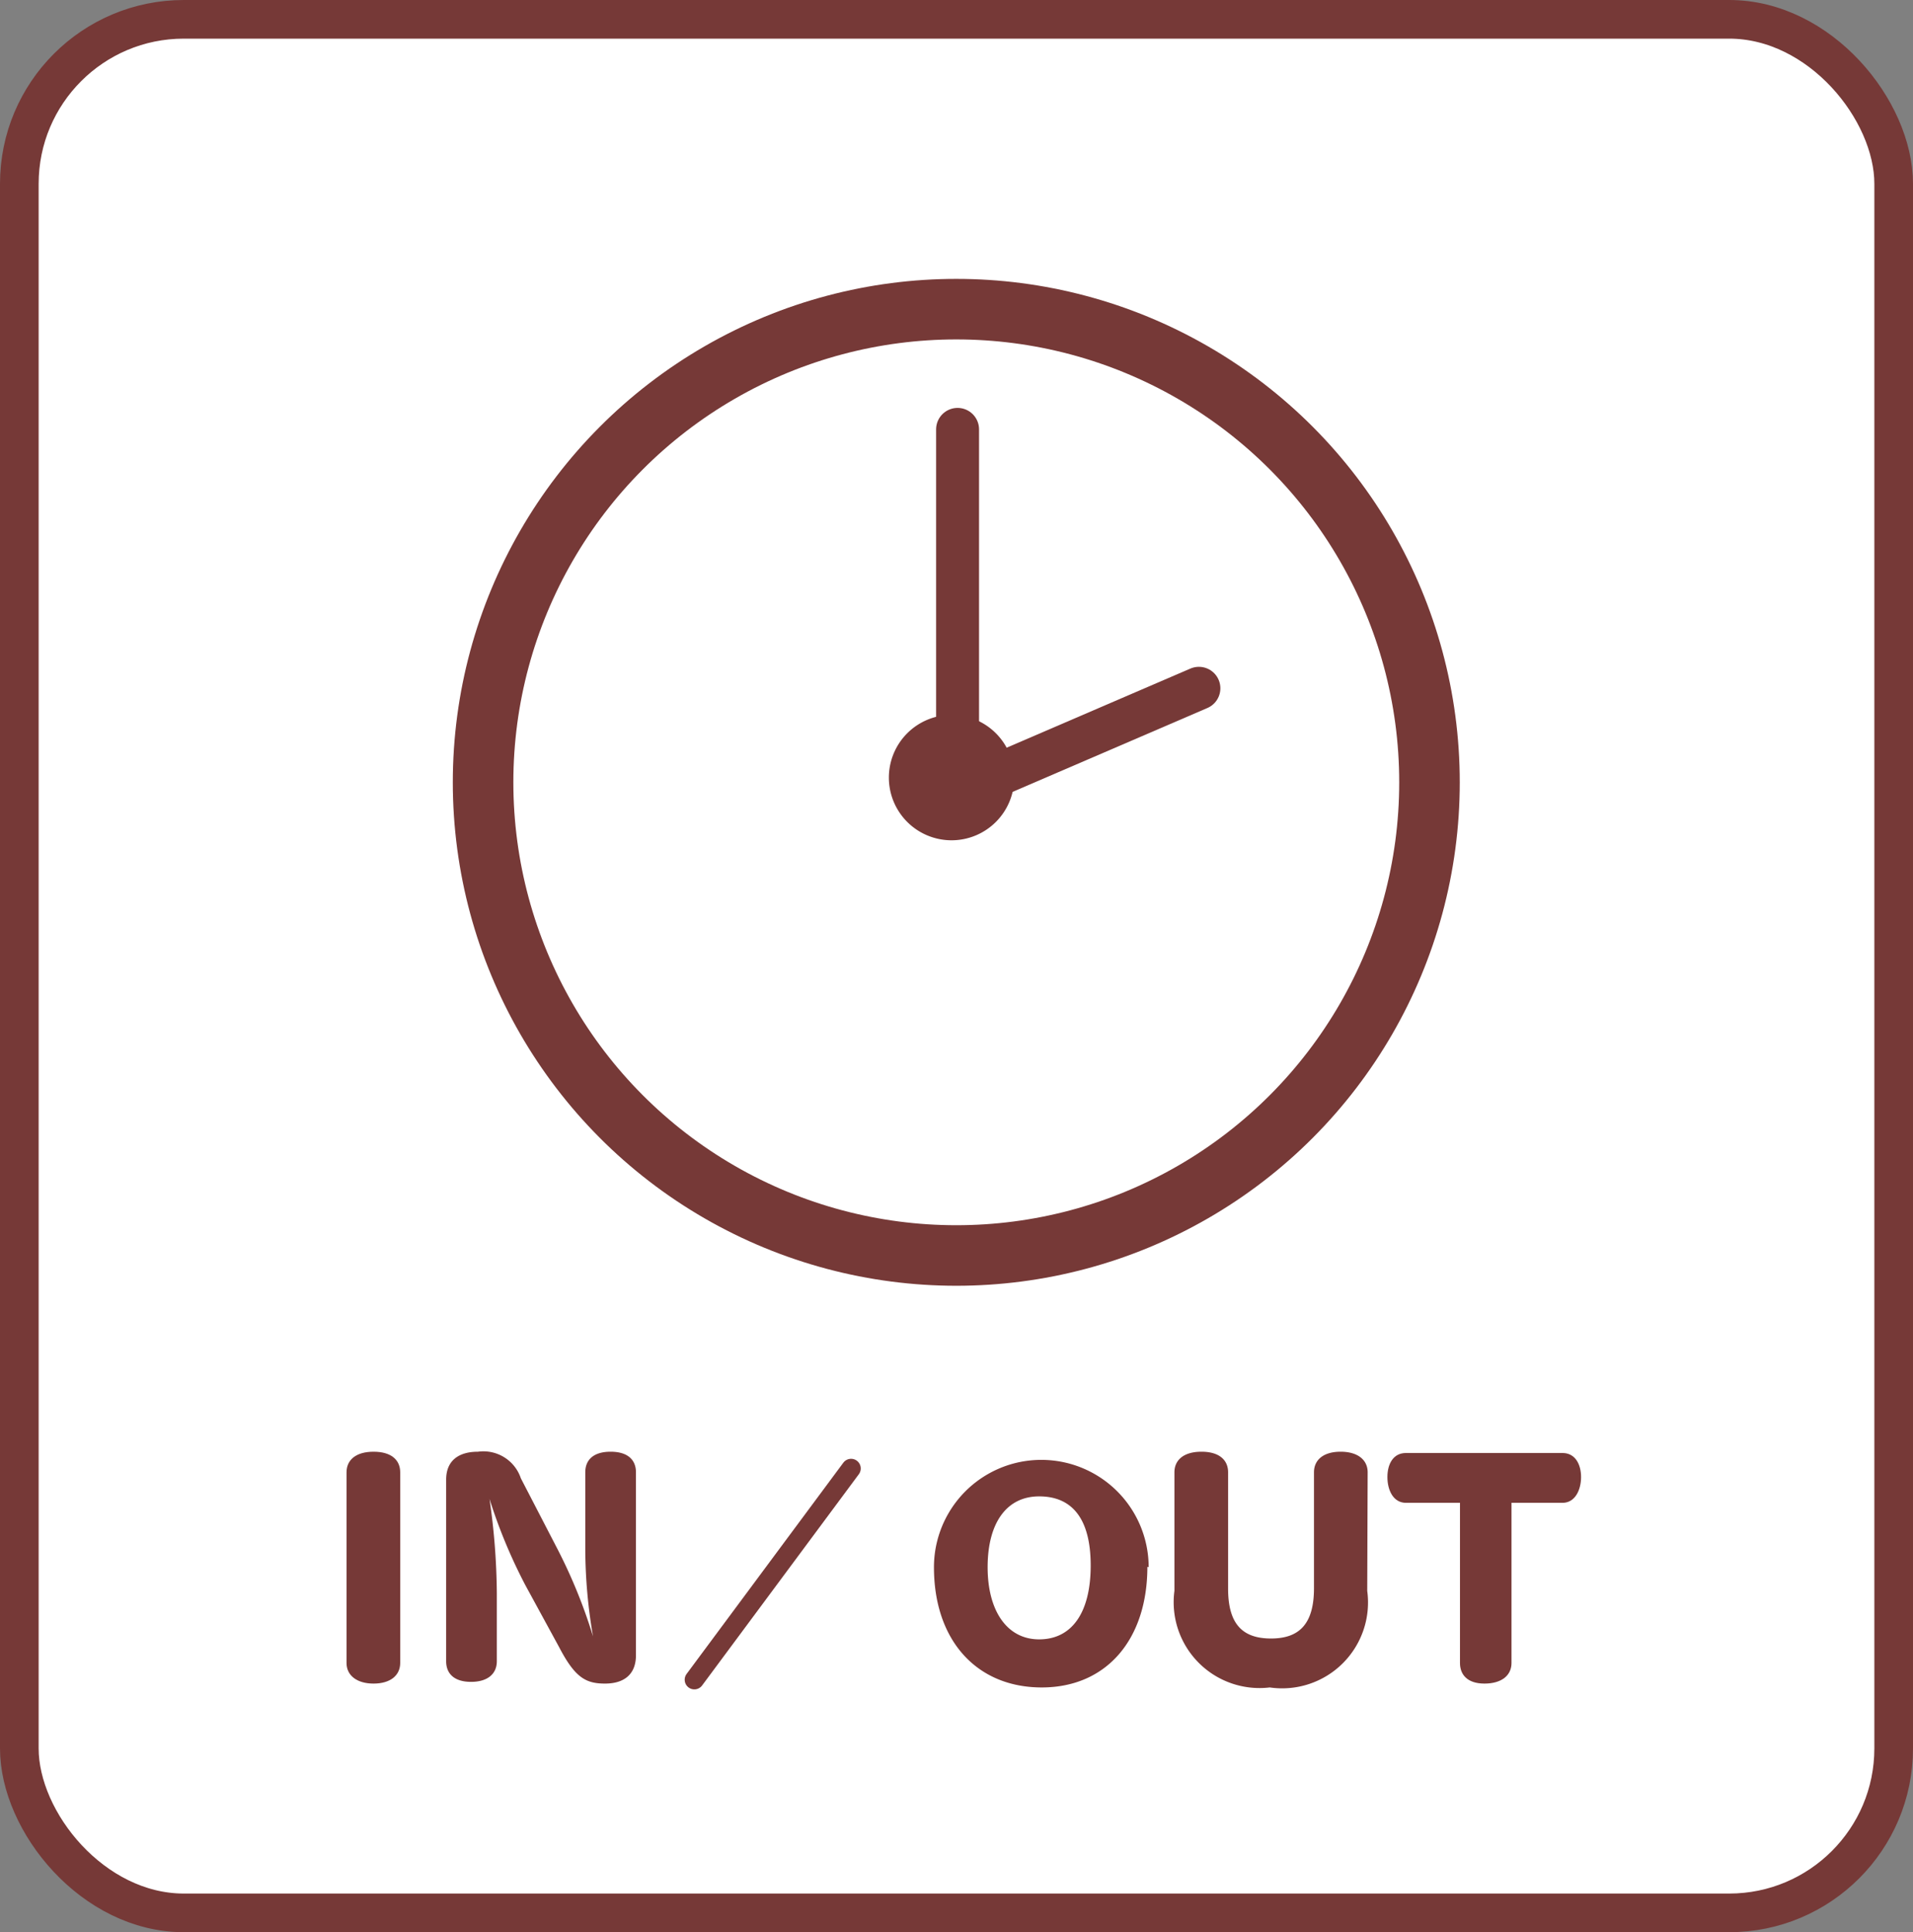
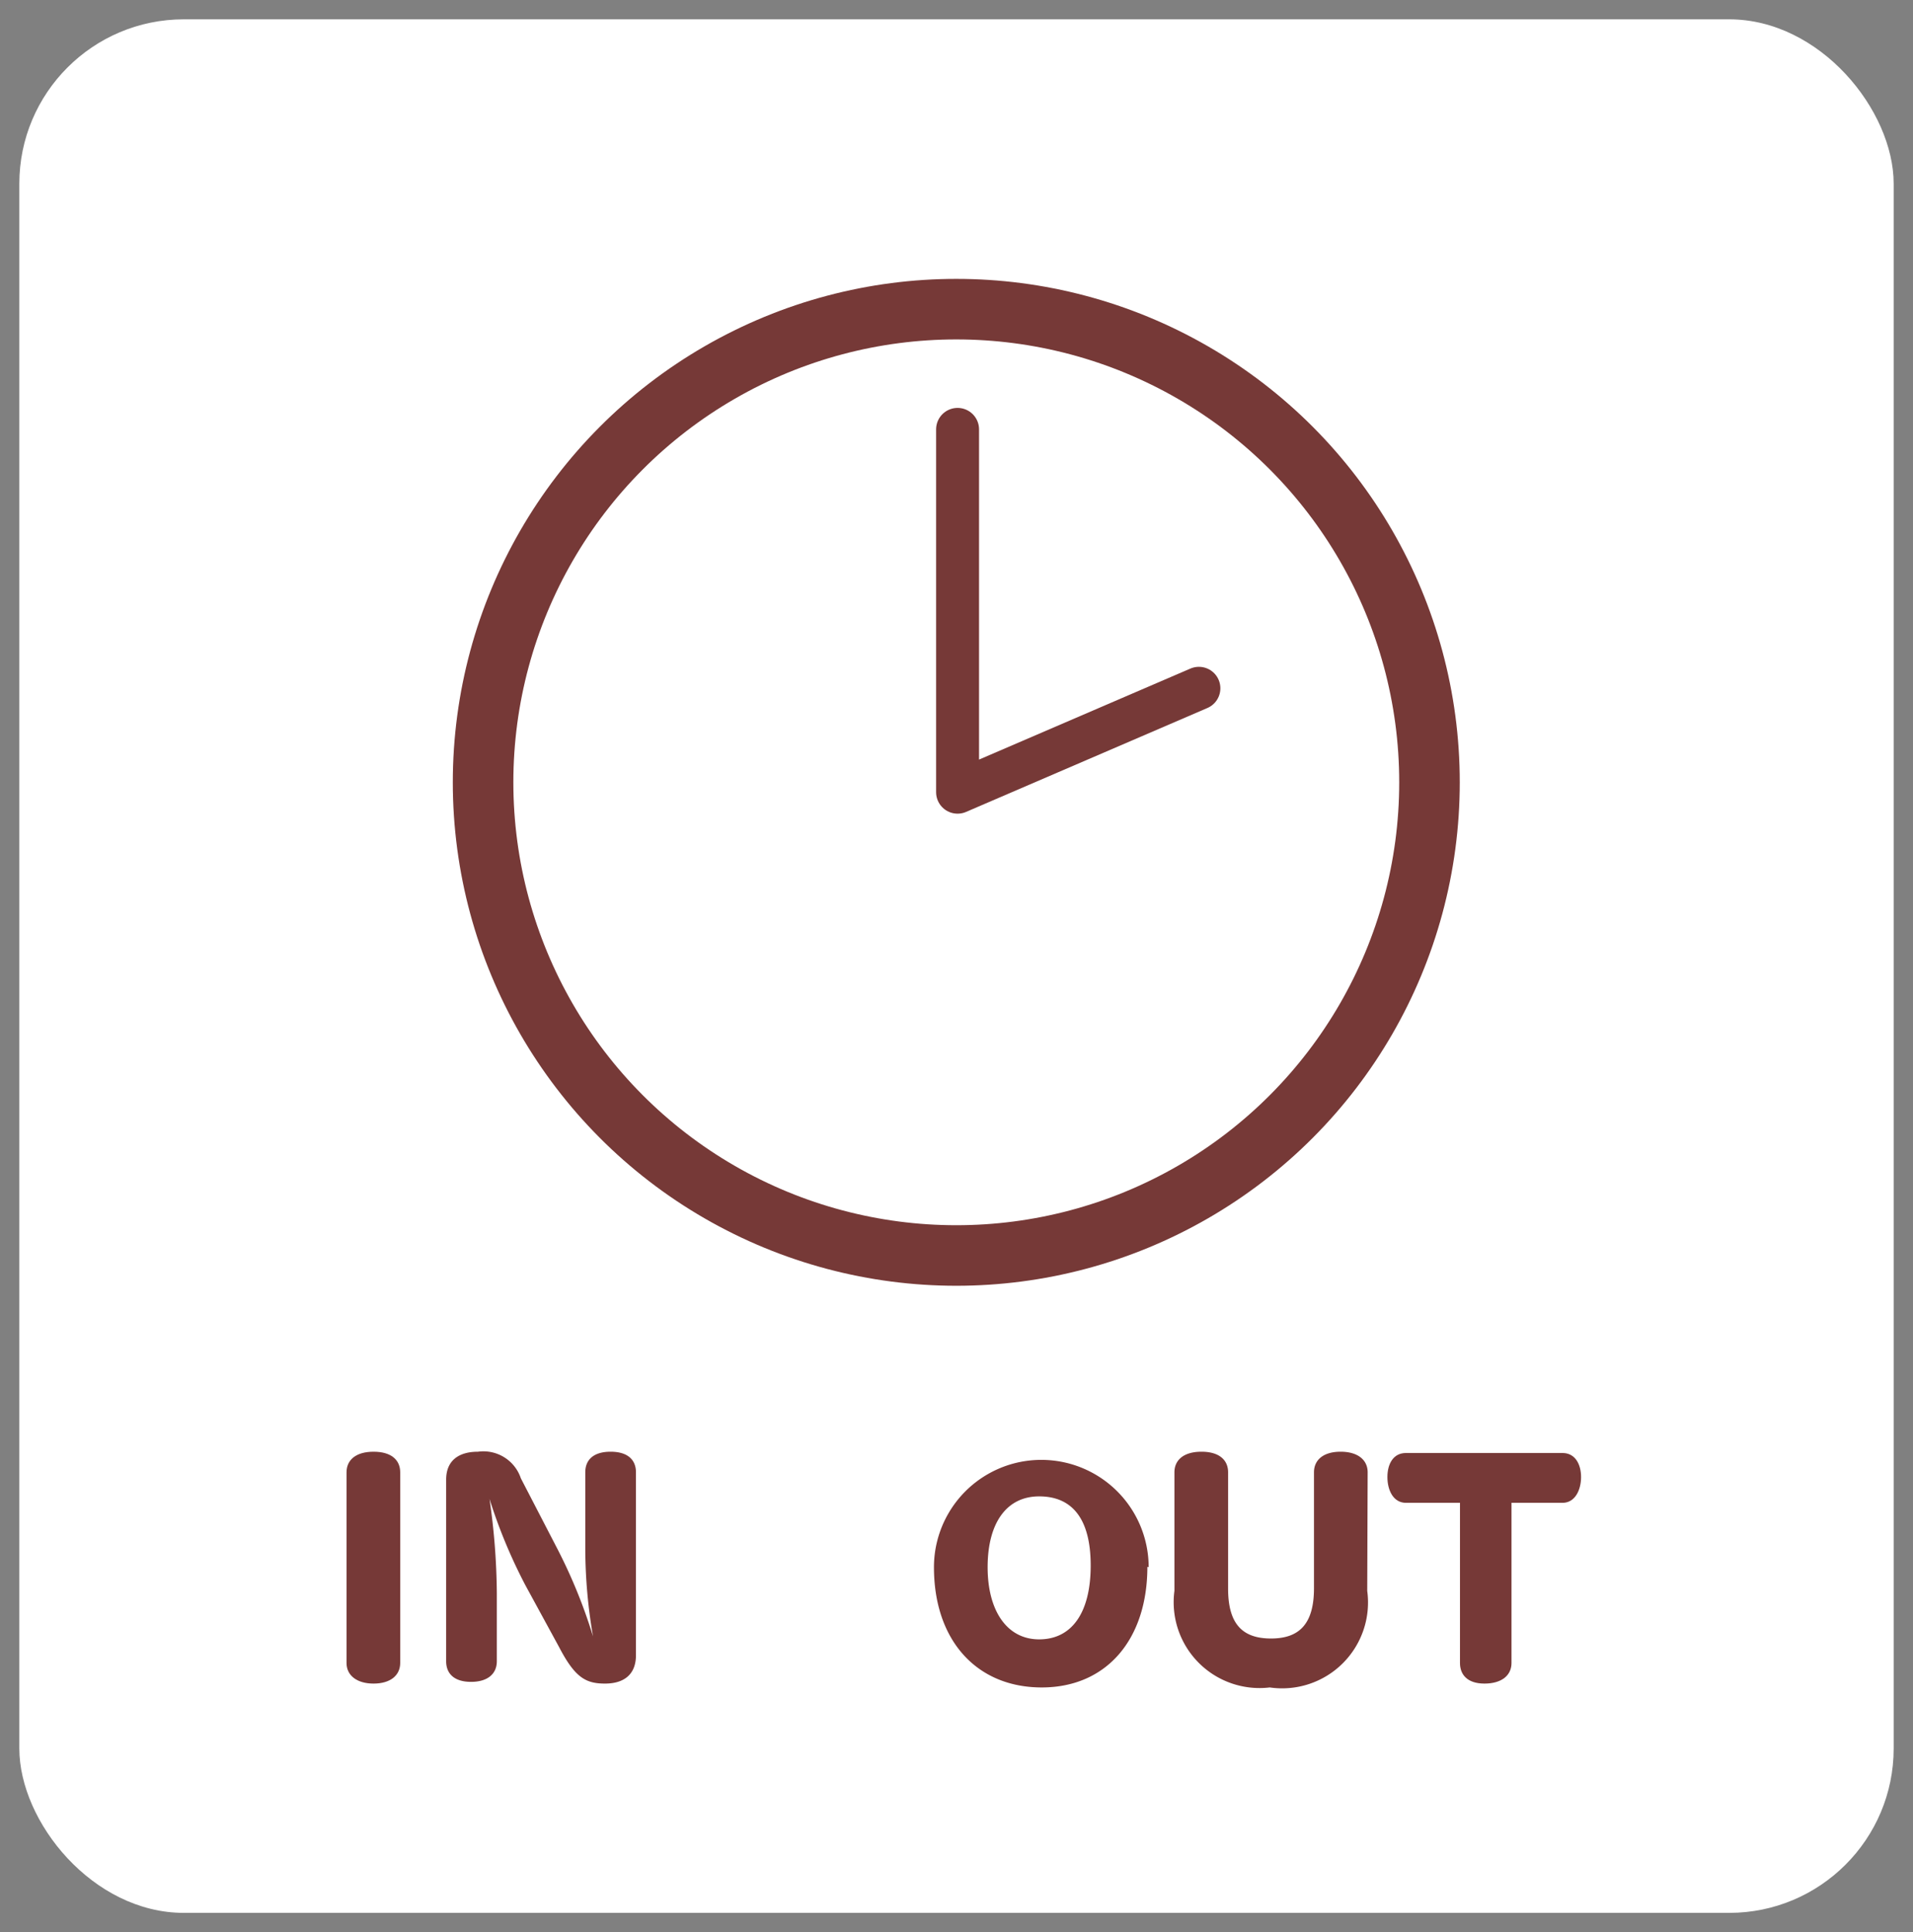
<svg xmlns="http://www.w3.org/2000/svg" viewBox="0 0 44.55 45">
  <rect x="0" y="0" width="44.55" height="45" fill="#808080" stroke="none" />
  <defs>
    <style>.cls-1{fill:#fff;}.cls-2,.cls-3,.cls-5,.cls-6{fill:none;stroke:#763937;}.cls-2{stroke-miterlimit:10;stroke-width:0.9px;}.cls-3,.cls-5,.cls-6{stroke-linecap:round;stroke-linejoin:round;}.cls-3{stroke-width:1.41px;}.cls-4{fill:#763937;}.cls-6{stroke-width:0.45px;}</style>
  </defs>
  <g id="レイヤー_2" data-name="レイヤー 2">
    <g id="レイアウト">
      <rect class="cls-1" x="0.45" y="0.45" width="43.65" height="44.1" rx="3.83" />
-       <rect class="cls-2" x="0.45" y="0.45" width="43.65" height="44.1" rx="3.83" />
      <circle class="cls-3" cx="22.27" cy="18.22" r="11.02" />
-       <path class="cls-4" d="M23.62,18.11a1.46,1.46,0,1,1-1.46-1.46A1.46,1.46,0,0,1,23.62,18.11Z" />
+       <path class="cls-4" d="M23.62,18.11A1.46,1.46,0,0,1,23.62,18.11Z" />
      <polyline class="cls-5" points="27.92 16.03 22.3 18.45 22.3 10" />
      <path class="cls-4" d="M9.32,38.73c0,.29-.23.48-.62.48s-.63-.19-.63-.48V34.29c0-.29.22-.48.63-.48s.62.19.62.48Z" />
      <path class="cls-4" d="M12.23,36.91a12.27,12.27,0,0,1-.83-2,15.9,15.9,0,0,1,.17,2.19v1.59c0,.29-.21.48-.6.48s-.58-.19-.58-.48V34.46c0-.45.3-.65.74-.65a.92.92,0,0,1,1,.62L13,36.11a12.28,12.28,0,0,1,.81,2,12.17,12.17,0,0,1-.18-2V34.29c0-.29.19-.48.59-.48s.59.19.59.48v4.26c0,.44-.27.66-.72.66s-.7-.14-1.07-.85Z" />
      <path class="cls-4" d="M26.72,36.49c0,1.69-.95,2.81-2.46,2.81s-2.51-1.09-2.51-2.8a2.5,2.5,0,1,1,5,0ZM23,36.5c0,1,.44,1.68,1.2,1.68s1.2-.62,1.2-1.72-.44-1.61-1.2-1.61S23,35.47,23,36.5Z" />
      <path class="cls-4" d="M31.84,37.05a2,2,0,0,1-2.27,2.25,2,2,0,0,1-2.22-2.25V34.29c0-.29.22-.48.63-.48s.62.19.62.48V37c0,.84.35,1.16,1,1.16s1-.33,1-1.17V34.29c0-.29.22-.48.62-.48s.63.19.63.48Z" />
      <path class="cls-4" d="M35.2,38.73c0,.29-.23.48-.63.48S34,39,34,38.73V35H32.74c-.29,0-.43-.29-.43-.6s.14-.56.43-.56h3.65c.29,0,.43.26.43.56s-.14.6-.43.6H35.2Z" />
-       <line class="cls-6" x1="19.82" y1="34.2" x2="16.17" y2="39.12" />
    </g>
  </g>
</svg>